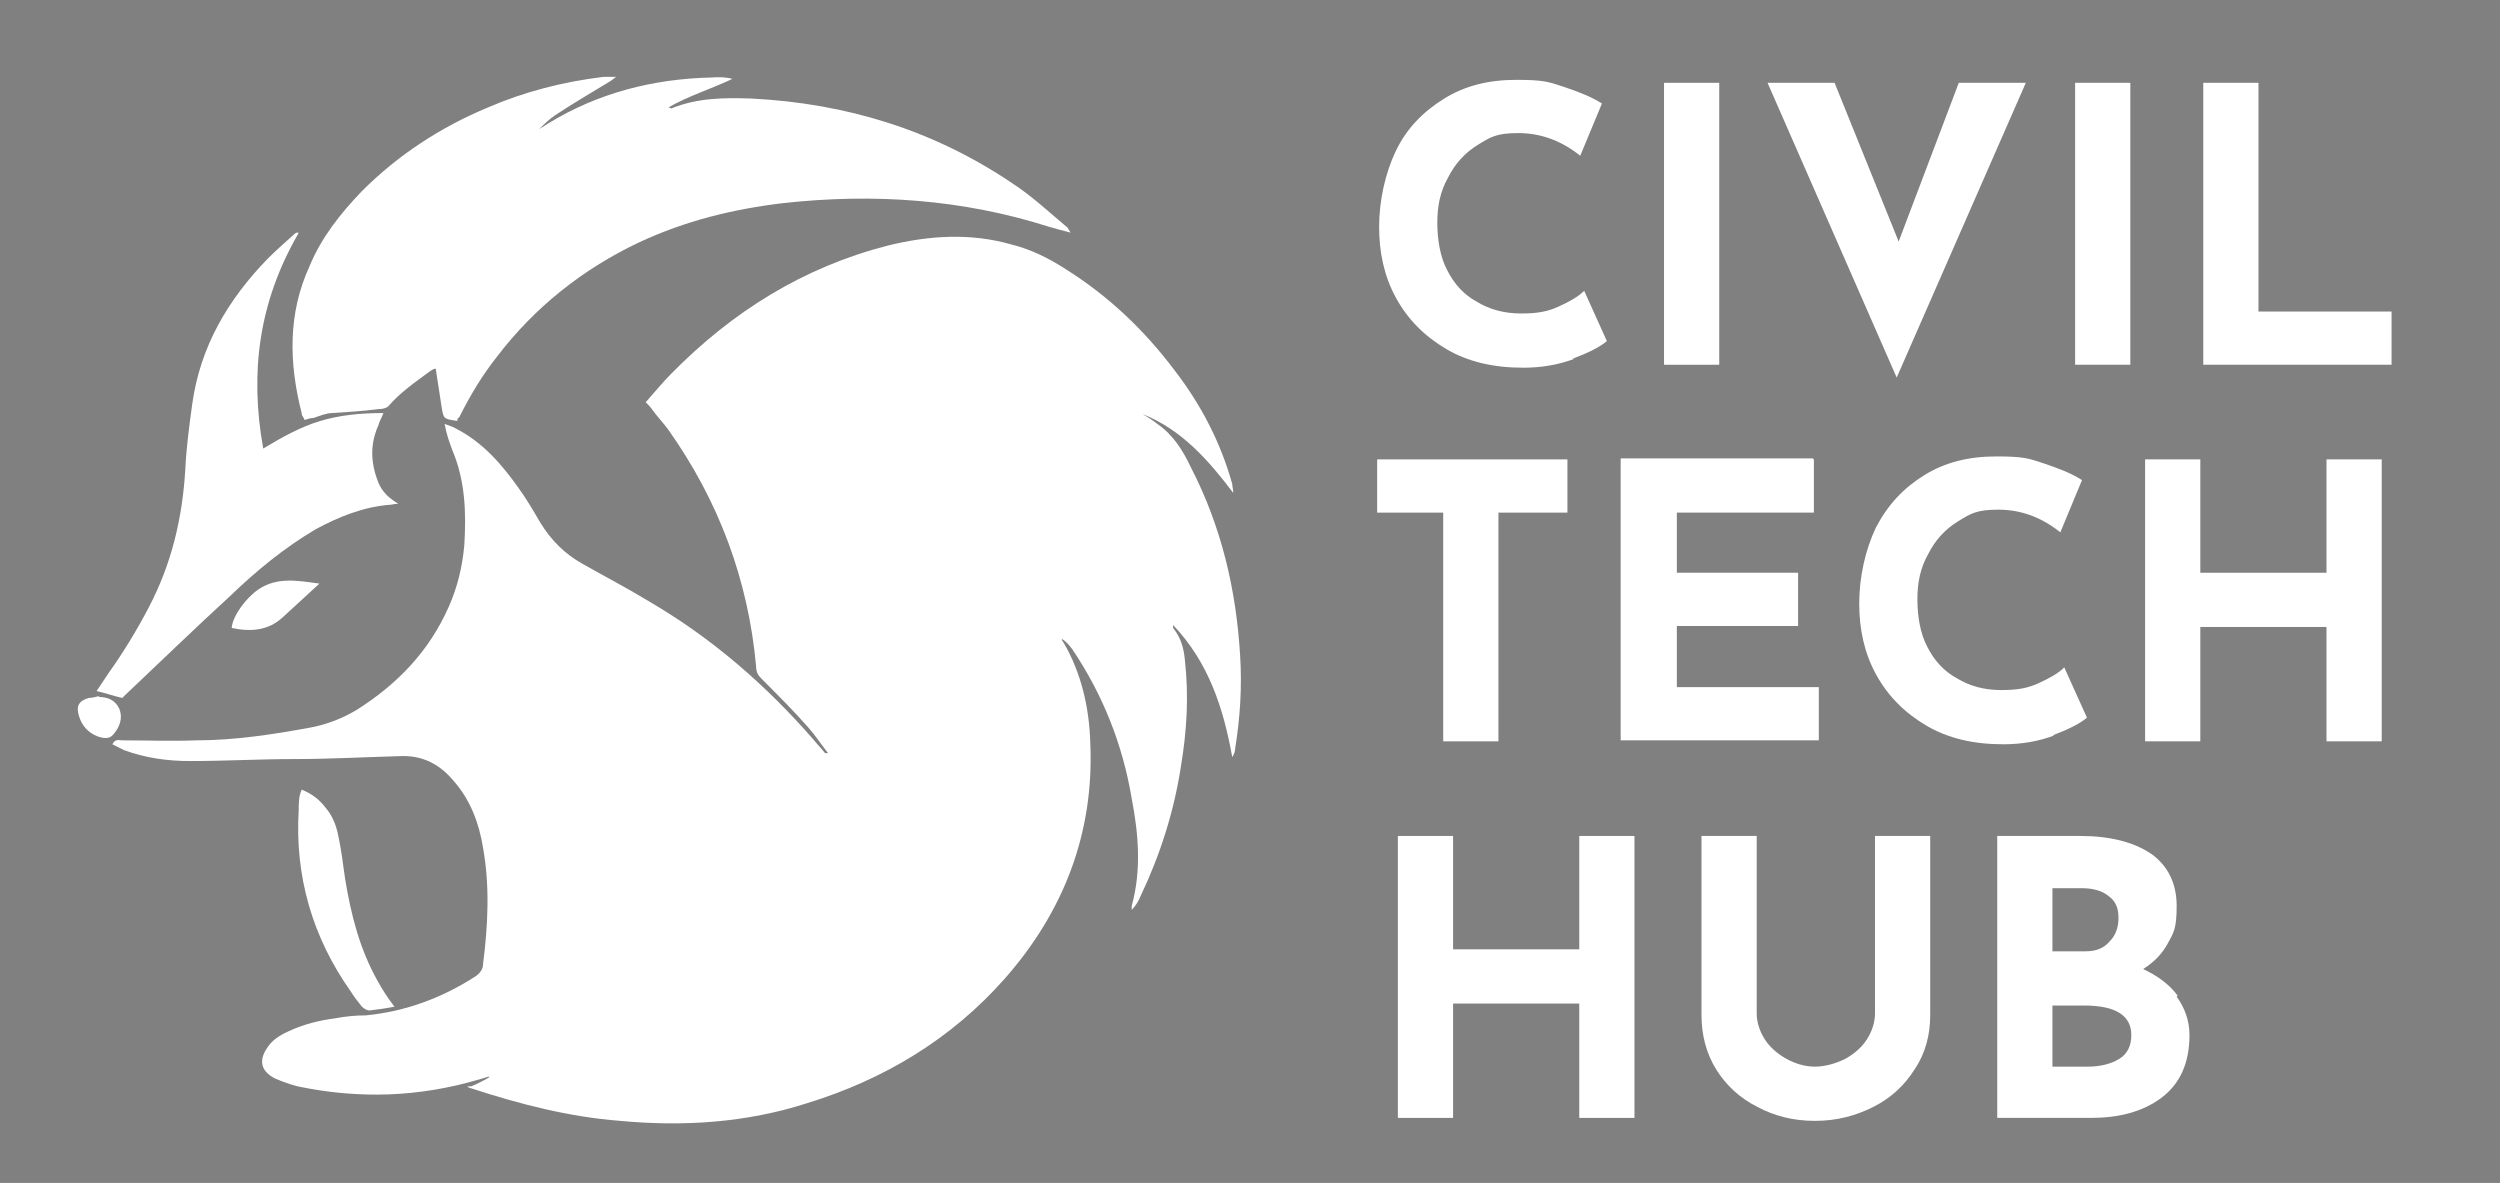
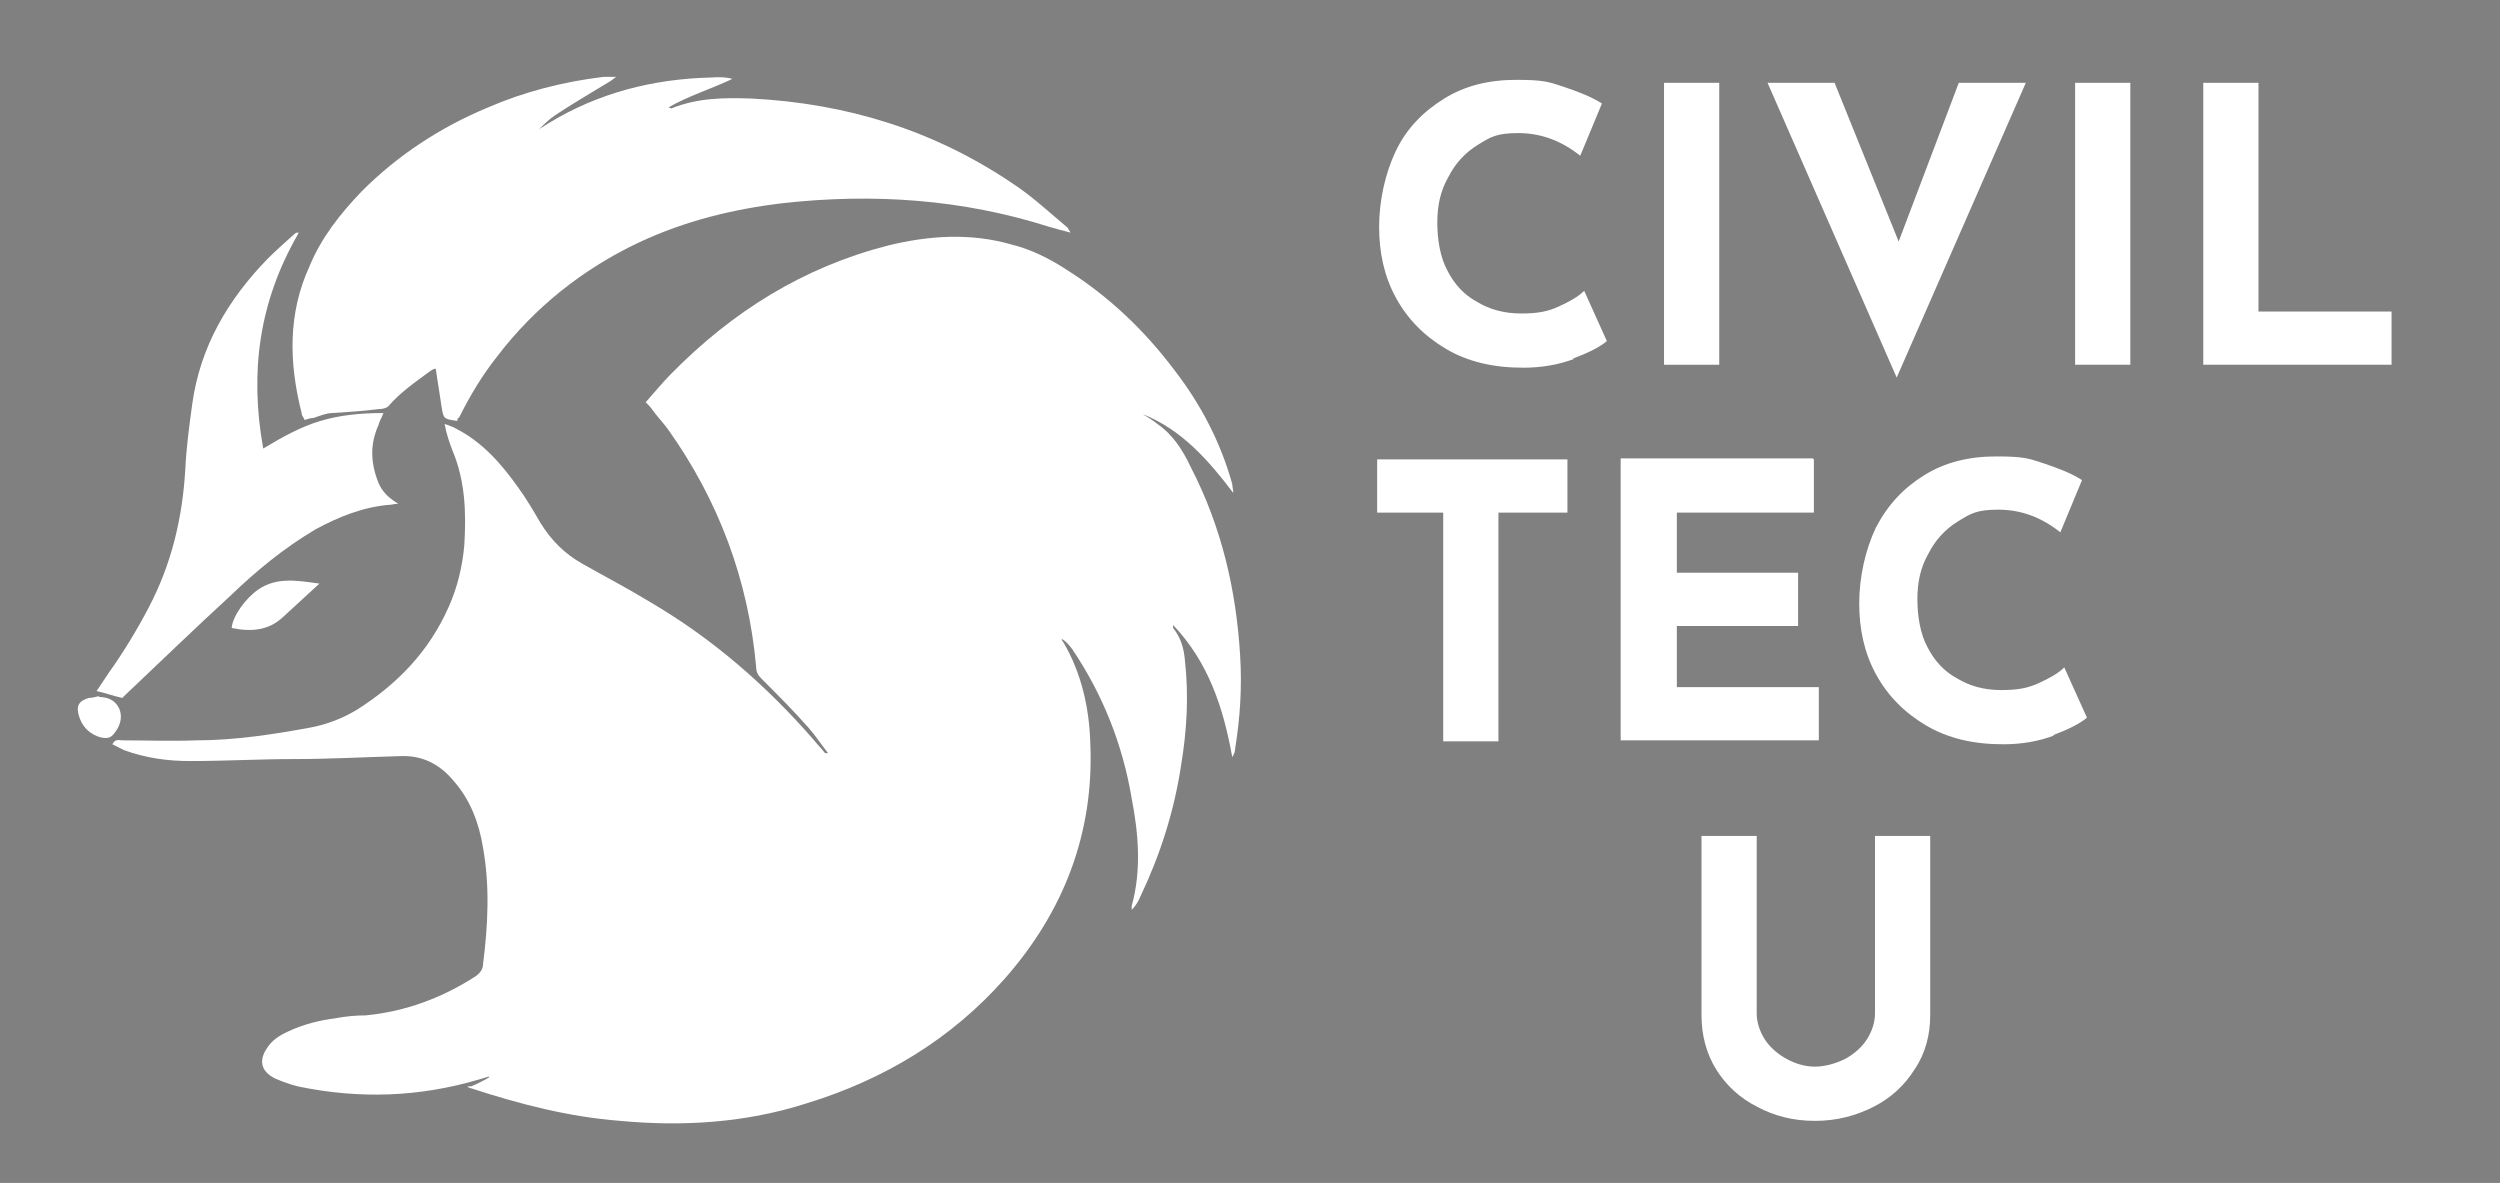
<svg xmlns="http://www.w3.org/2000/svg" id="Ebene_1" width="253.6" height="120" version="1.1" viewBox="0 0 253.6 120">
  <rect x="0" y="0" width="253.6" height="120" fill="#808080" stroke="none" />
  <defs>
    <style>
      .st0 {
        fill: #fff;
      }

      .st1 {
        fill: #12276b;
      }
    </style>
  </defs>
  <polygon class="st1" points="371.3 -79.1 371.3 -78.8 371.4 -79.1 371.3 -79.1" />
  <g>
    <g id="gQKx9i">
      <g>
        <path class="st0" d="M47.8,110.2c.7-.3,1.3-.6,1.8-.9,0,0,0,0,0-.1-.3.1-.7.2-1,.3-6.1,1.8-12.2,2-18.4.7-.8-.2-1.6-.5-2.3-.8-1.4-.7-1.7-1.8-.8-3.1.5-.8,1.3-1.3,2.2-1.7,1.5-.7,3.1-1.1,4.7-1.3,1-.2,2.1-.3,3.1-.3,4.1-.4,7.8-1.8,11.2-4,.4-.3.7-.7.7-1.2.5-3.9.7-7.9,0-11.8-.4-2.5-1.3-4.9-3-6.8-1.4-1.7-3.2-2.6-5.4-2.5-3.6.1-7.2.3-10.8.3-3.5,0-7,.2-10.5.2-2.3,0-4.5-.3-6.7-1.1-.4-.2-.8-.4-1.2-.6.3-.6.7-.4,1-.4,2.5,0,5,.1,7.5,0,3.9,0,7.8-.6,11.6-1.3,1.6-.3,3.2-.9,4.7-1.8,4.1-2.6,7.3-5.9,9.3-10.4.9-2,1.4-4.1,1.6-6.3.2-3.3.1-6.5-1.2-9.6-.3-.8-.6-1.6-.8-2.7.5.2.9.3,1.2.5,2.7,1.4,4.6,3.6,6.3,6,.8,1.1,1.5,2.3,2.2,3.5,1.1,1.8,2.5,3.2,4.3,4.2,2.3,1.3,4.6,2.5,6.9,3.9,6.3,3.7,11.7,8.4,16.5,13.9.4.5.8.9,1.2,1.4,0,0,0,0,.3,0-.7-.9-1.3-1.8-2-2.6-1.5-1.7-3.1-3.3-4.7-4.9-.4-.4-.6-.7-.6-1.3-.8-8.8-3.8-16.8-8.9-24-.5-.7-1.1-1.3-1.6-2-.2-.3-.4-.5-.7-.8.9-1,1.7-2,2.6-2.9,6.2-6.3,13.4-10.8,22-13,4.1-1,8.3-1.3,12.5-.1,2,.5,3.8,1.4,5.5,2.5,4.3,2.7,7.9,6.1,11,10.2,2.7,3.5,4.7,7.3,5.9,11.6,0,.3.1.5.1.9-2.5-3.3-5.2-6.4-9.2-8,.5.3,1,.6,1.5,1,1.6,1.1,2.6,2.7,3.4,4.4,3.1,6,4.6,12.4,5,19.1.2,3.2,0,6.3-.5,9.4,0,.3-.1.6-.3.9-.9-5-2.4-9.6-6-13.4,0,.2,0,.3,0,.3.8,1,1.1,2.1,1.2,3.3.4,3.6.2,7.1-.4,10.7-.7,4.6-2.1,9-4.1,13.2-.2.5-.5,1-.9,1.4,0-.1,0-.3,0-.4,1-3.6.7-7.3,0-10.9-.9-5.4-2.9-10.5-6-15.1-.3-.4-.6-.8-1.1-1.1,0,.1.1.3.2.4,1.8,3.1,2.6,6.6,2.7,10.2.4,9.1-2.7,17.1-8.7,23.9-5.4,6.1-12.2,10.2-20,12.6-6.2,2-12.6,2.4-19,1.8-5.2-.4-10.2-1.7-15.1-3.3,0,0-.2,0-.4-.2Z" />
        <path class="st0" d="M46.4,42.7c-1.4-.2-1.4-.2-1.6-1.4-.2-1.3-.4-2.6-.6-3.9-.2,0-.3.1-.5.2-1.5,1.1-3.1,2.2-4.3,3.6-.2.2-.6.3-1,.3-1.6.2-3.1.3-4.7.4-.6,0-1.3.3-1.9.5-.3,0-.6.1-.9.2-.1-.3-.3-.4-.3-.7-1.3-5.1-1.4-10.1.8-14.9,1.2-2.9,3.1-5.3,5.3-7.6,3.7-3.7,8-6.5,12.8-8.5,3.7-1.6,7.6-2.6,11.7-3.1.3,0,.5,0,.8,0,0,0,.2,0,.5,0-.3.2-.5.4-.7.5-1.8,1.1-3.7,2.2-5.5,3.4-.6.4-1.1.9-1.6,1.4,5-3.3,10.5-4.9,16.4-5.2,1.1,0,2.1-.2,3.2.1-2.1,1-4.4,1.7-6.5,2.9.2,0,.2.1.3.1,2.7-1.1,5.5-1.1,8.2-1,9.6.5,18.4,3.2,26.4,8.6,2,1.3,3.8,3,5.6,4.5,0,0,.1.2.3.5-.8-.2-1.5-.4-2.2-.6-8.8-2.8-17.8-3.4-26.9-2.4-5.1.6-10,1.8-14.7,4-5.7,2.7-10.6,6.6-14.4,11.6-1.5,1.9-2.7,3.9-3.8,6.1,0,0-.1.1-.2.2Z" />
        <path class="st0" d="M30.2,23.8c-3.9,6.8-4.9,13.9-3.5,21.7,2-1.2,3.8-2.2,5.8-2.8,2-.6,4.1-.8,6.4-.8-.2.5-.4.8-.5,1.2-.9,2-.8,3.9,0,5.9.4.9,1,1.5,2,2.1-.4,0-.6.1-.8.1-2.7.2-5.2,1.2-7.6,2.5-3.2,1.9-6,4.2-8.7,6.8-3.6,3.3-7.1,6.7-10.7,10.1,0,0-.2.2-.2.2-.9-.2-1.7-.5-2.6-.7.4-.6.8-1.2,1.2-1.8,1.5-2.1,2.9-4.4,4.1-6.7,2.3-4.4,3.4-9,3.7-14,.1-2.2.4-4.4.7-6.6.8-5.8,3.6-10.6,7.7-14.8.8-.8,1.7-1.6,2.6-2.4,0,0,.2-.2.3-.2,0,0,.1,0,.2,0Z" />
-         <path class="st0" d="M40.1,102.1c-1,.2-1.8.3-2.6.4-.3,0-.6-.2-.8-.4-.4-.5-.8-1-1.1-1.5-3.9-5.5-5.7-11.7-5.3-18.4,0-.7,0-1.4.3-2.1,1,.4,1.8,1,2.4,1.8.7.8,1.1,1.8,1.3,2.8.3,1.4.5,2.9.7,4.4.6,3.7,1.5,7.2,3.3,10.4.5.9,1,1.7,1.7,2.6Z" />
        <path class="st0" d="M32.4,59.2c-1.3,1.2-2.5,2.3-3.7,3.4-1.5,1.4-3.3,1.5-5.2,1.1.1-1.2,1.4-3,2.7-3.9,1.9-1.3,4-.9,6.2-.6Z" />
        <path class="st0" d="M10,70.7c.9,0,1.7.3,2.1,1.2.4,1,0,1.9-.6,2.6-.4.5-1,.4-1.6.2-1-.4-1.6-1.1-1.9-2.1-.3-1,0-1.5,1-1.8.3,0,.7-.1,1.1-.2Z" />
      </g>
    </g>
    <g>
      <path class="st0" d="M159.7,36.4c-1.6.6-3.3.9-5.2.9-3,0-5.6-.6-7.8-1.9-2.2-1.3-3.9-3-5.1-5.2-1.2-2.2-1.7-4.6-1.7-7.2s.6-5.4,1.7-7.7,2.8-4,4.9-5.3c2.1-1.3,4.5-1.9,7.3-1.9s3.3.2,4.8.7c1.5.5,2.8,1,3.9,1.7l-2.2,5.3c-2-1.6-4.1-2.3-6.3-2.3s-2.8.4-4.1,1.2c-1.3.8-2.3,1.9-3,3.3-.8,1.4-1.1,2.9-1.1,4.6s.3,3.5,1,4.8c.7,1.4,1.7,2.5,3,3.2,1.3.8,2.8,1.2,4.5,1.2s2.7-.2,3.8-.7c1.1-.5,2-1,2.6-1.6l2.3,5.1c-.7.6-1.9,1.2-3.5,1.8Z" />
      <path class="st0" d="M174.4,8.4v28.6h-5.6V8.4h5.6Z" />
-       <path class="st0" d="M205.5,8.4l-13.1,29.9-13.1-29.9h6.8l6.5,16.1,6.1-16.1h6.7Z" />
+       <path class="st0" d="M205.5,8.4l-13.1,29.9-13.1-29.9h6.8l6.5,16.1,6.1-16.1h6.7" />
      <path class="st0" d="M216.1,8.4v28.6h-5.6V8.4h5.6Z" />
      <path class="st0" d="M229.1,8.4v23.2h13.5v5.4h-19.1V8.4h5.6Z" />
      <path class="st0" d="M159,46.6v5.4h-7v23.2h-5.6v-23.2h-6.7v-5.4h19.3Z" />
      <path class="st0" d="M184,46.6v5.4h-13.9v6.1h12.3v5.4h-12.3v6.2h14.4v5.4h-20.1v-28.6h19.5Z" />
      <path class="st0" d="M208.4,74.6c-1.6.6-3.3.9-5.2.9-3,0-5.6-.6-7.8-1.9-2.2-1.3-3.9-3-5.1-5.2-1.2-2.2-1.7-4.6-1.7-7.2s.6-5.4,1.7-7.7c1.2-2.3,2.8-4,4.9-5.3,2.1-1.3,4.5-1.9,7.3-1.9s3.3.2,4.8.7c1.5.5,2.8,1,3.9,1.7l-2.2,5.3c-2-1.6-4.1-2.3-6.3-2.3s-2.8.4-4.1,1.2c-1.3.8-2.3,1.9-3,3.3-.8,1.4-1.1,2.9-1.1,4.6s.3,3.5,1,4.8c.7,1.4,1.7,2.5,3,3.2,1.3.8,2.8,1.2,4.5,1.2s2.7-.2,3.8-.7c1.1-.5,2-1,2.6-1.6l2.3,5.1c-.7.6-1.9,1.2-3.5,1.8Z" />
-       <path class="st0" d="M241.6,75.2h-5.6v-11.6h-12.8v11.6h-5.6v-28.6h5.6v11.5h12.8v-11.5h5.6v28.6Z" />
-       <path class="st0" d="M165.8,113.4h-5.6v-11.6h-12.8v11.6h-5.6v-28.6h5.6v11.5h12.8v-11.5h5.6v28.6Z" />
      <path class="st0" d="M179,105.4c.5.8,1.3,1.5,2.2,2,.9.5,1.9.8,2.9.8s2.1-.3,3.1-.8c.9-.5,1.7-1.2,2.2-2,.5-.8.8-1.7.8-2.6v-18h5.6v18.2c0,2-.5,3.9-1.6,5.5-1,1.6-2.4,2.9-4.2,3.8-1.8.9-3.7,1.4-5.9,1.4s-4.1-.5-5.8-1.4c-1.8-.9-3.2-2.2-4.2-3.8-1-1.6-1.5-3.5-1.5-5.5v-18.2h5.6v18c0,.9.3,1.8.8,2.6Z" />
-       <path class="st0" d="M220.8,101.1c.8,1.1,1.3,2.4,1.3,3.9,0,2.9-1,5-2.9,6.4-1.9,1.4-4.3,2-7.1,2h-9.5v-28.6h8.4c3,0,5.4.6,7.2,1.8,1.7,1.2,2.6,3,2.6,5.3s-.3,2.7-.9,3.8c-.6,1.1-1.4,1.9-2.5,2.6,1.5.7,2.7,1.6,3.5,2.7ZM208.2,96.5h3.4c1,0,1.8-.3,2.4-1,.6-.6.9-1.4.9-2.4s-.3-1.7-1-2.2c-.6-.5-1.5-.8-2.7-.8h-3v6.3ZM215,107.4c.8-.5,1.2-1.3,1.2-2.4,0-2-1.6-3-4.8-3h-3.2v6.2h3.6c1.3,0,2.4-.3,3.2-.8Z" />
    </g>
  </g>
</svg>